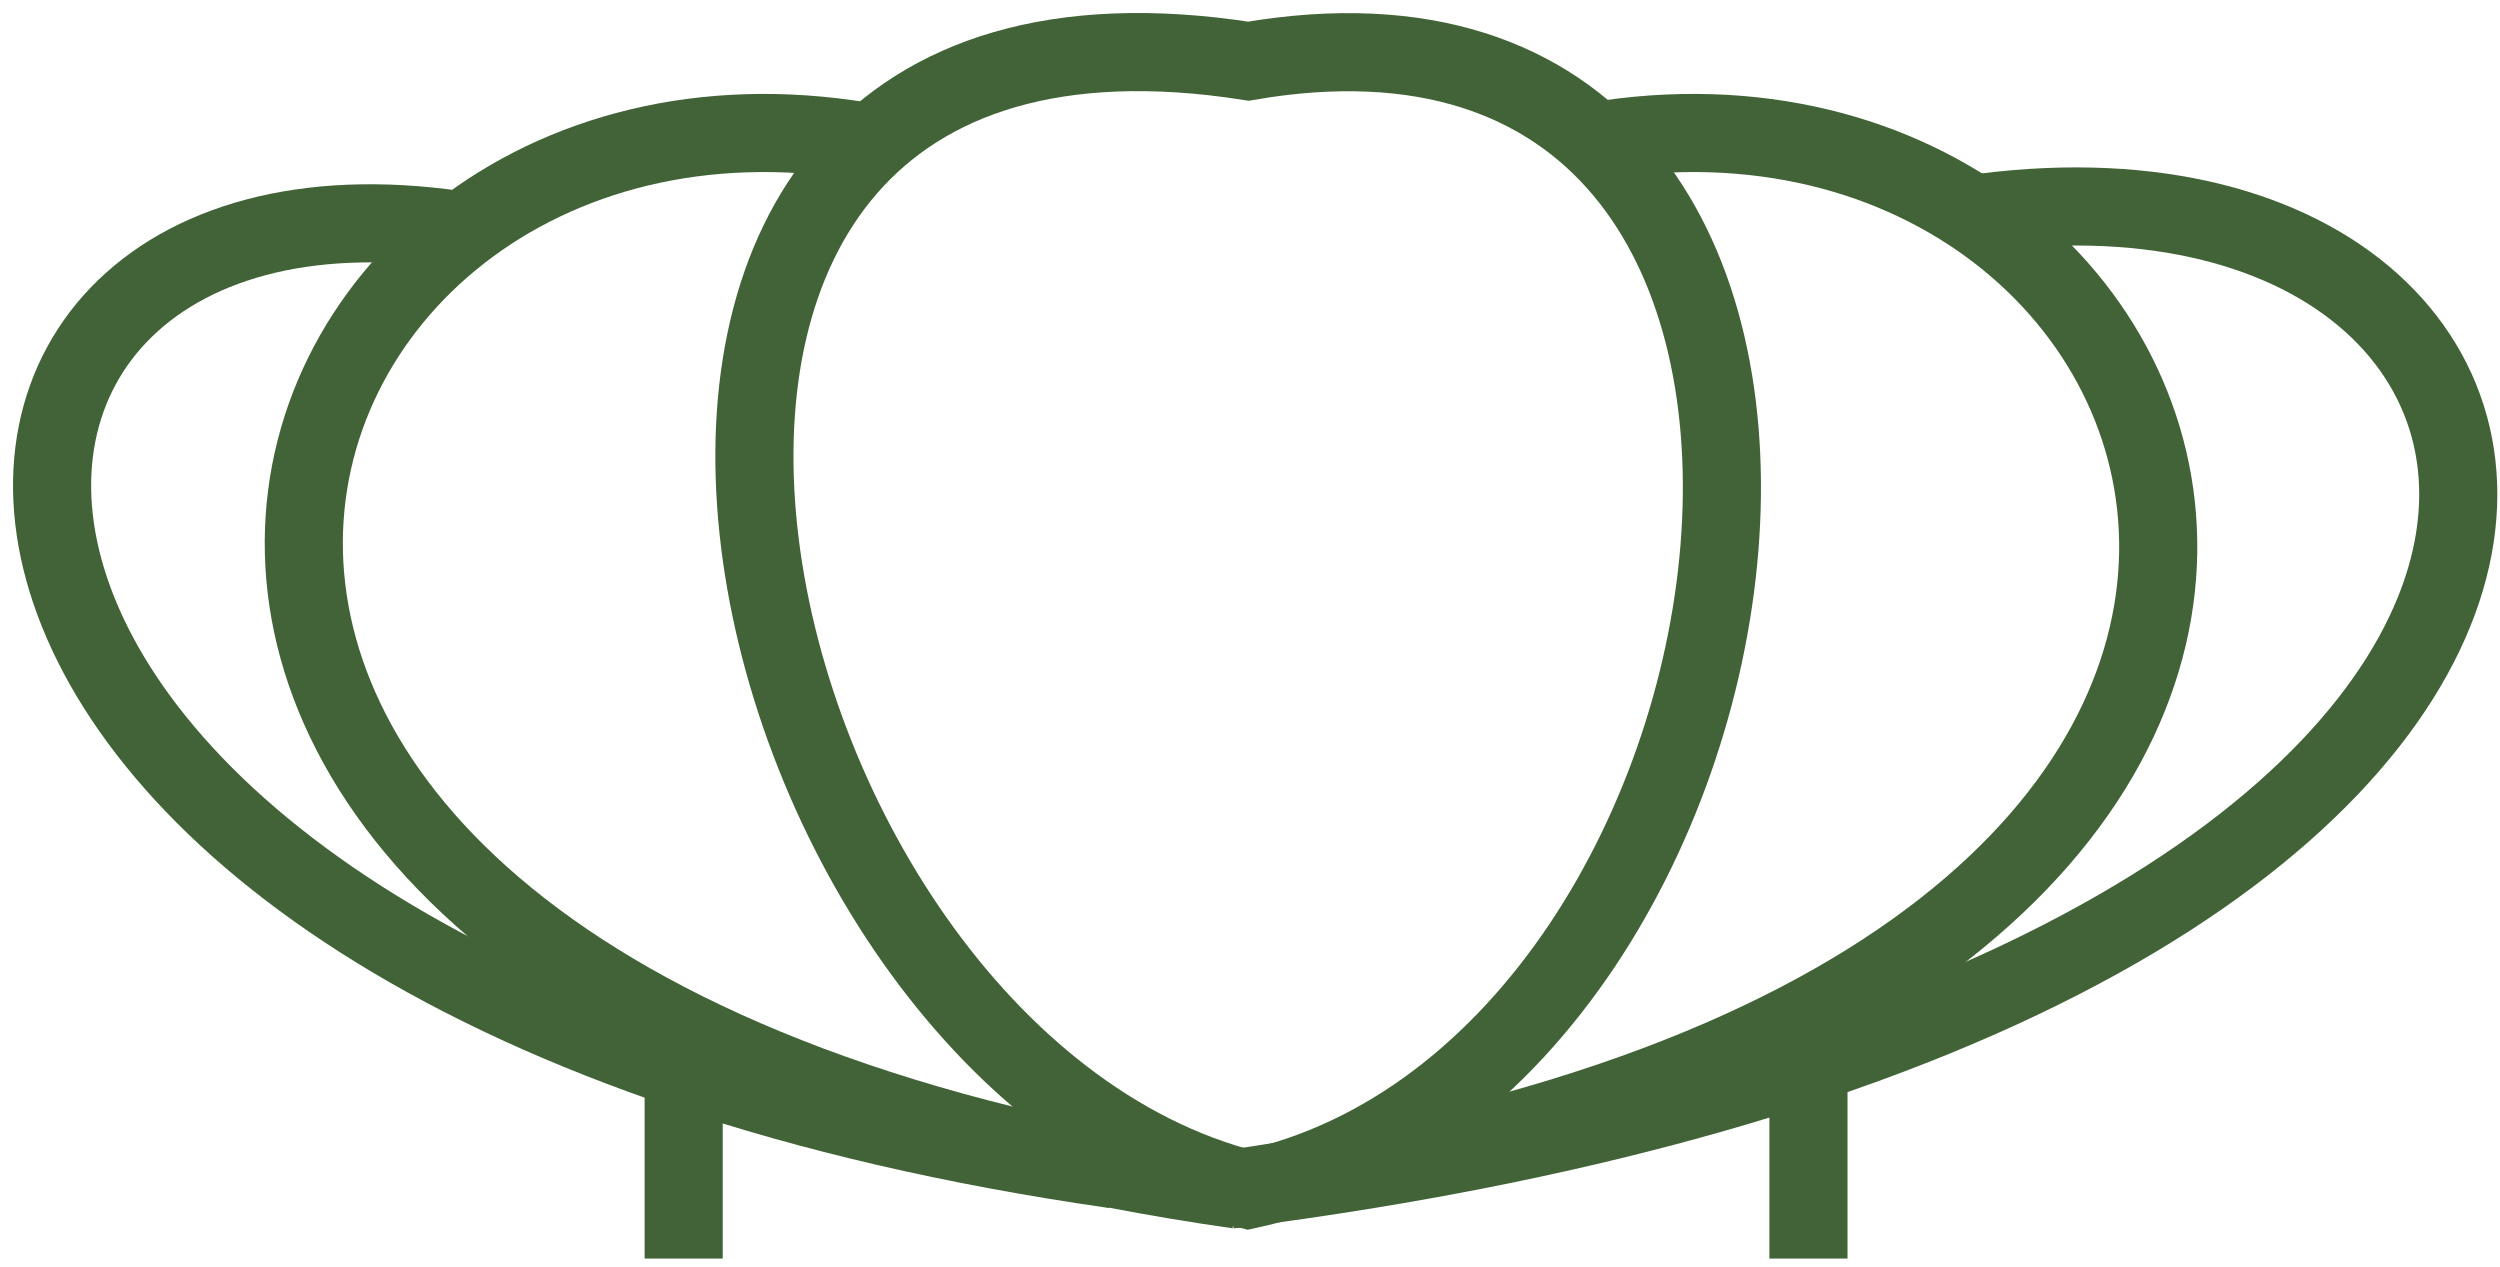
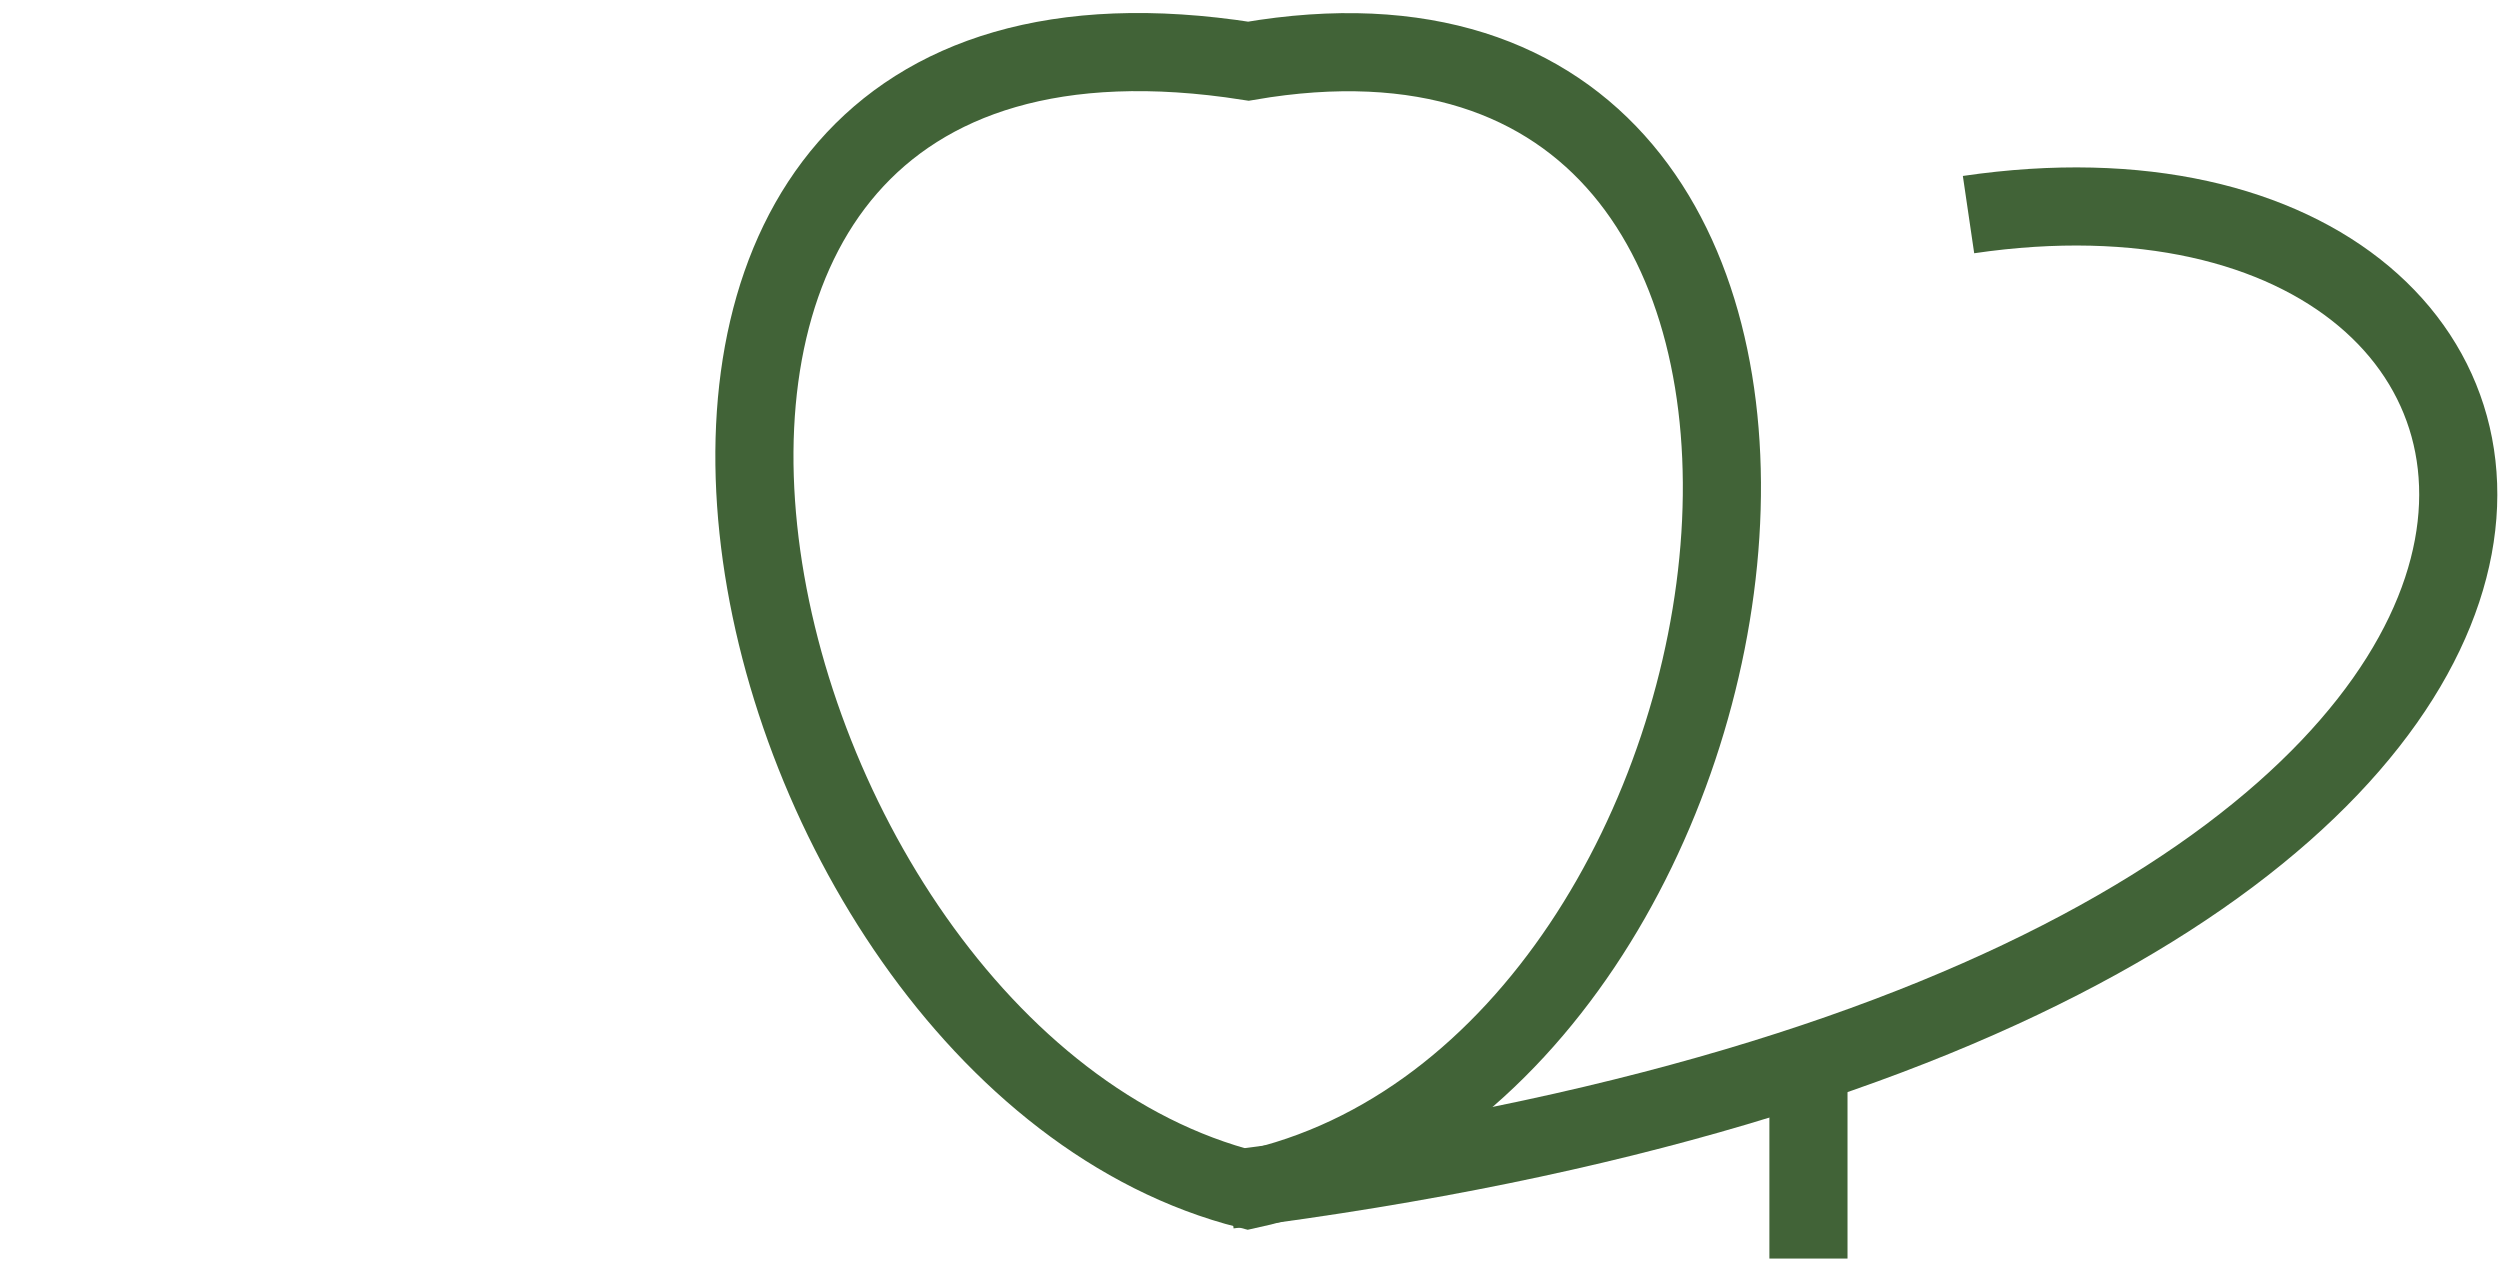
<svg xmlns="http://www.w3.org/2000/svg" width="144" height="73" viewBox="0 0 144 73" fill="none">
  <path d="M71.909 3.524C112.315 -3.417 103.994 61.582 71.909 68.524C41.058 60.714 27.483 -3.418 71.909 3.524Z" stroke="#416337" stroke-width="4.5" />
-   <path d="M91.795 8.147C129.029 1.909 148.28 57.414 70.772 68.504" stroke="#416337" stroke-width="4.5" />
  <path d="M113.387 12.361C153.271 6.51 160.453 57.149 70.772 68.524" stroke="#416337" stroke-width="4.5" />
-   <path d="M27.181 13.376C-8.84 7.326 -10.79 56.596 64.191 67.353" stroke="#416337" stroke-width="4.5" />
-   <path d="M49.749 8.147C12.515 1.909 -6.19 57.434 71.318 68.524" stroke="#416337" stroke-width="4.5" />
-   <path d="M39.379 62.212V72.493M104.167 62.212V72.493" stroke="#416337" stroke-width="4.5" />
+   <path d="M39.379 62.212M104.167 62.212V72.493" stroke="#416337" stroke-width="4.5" />
</svg>